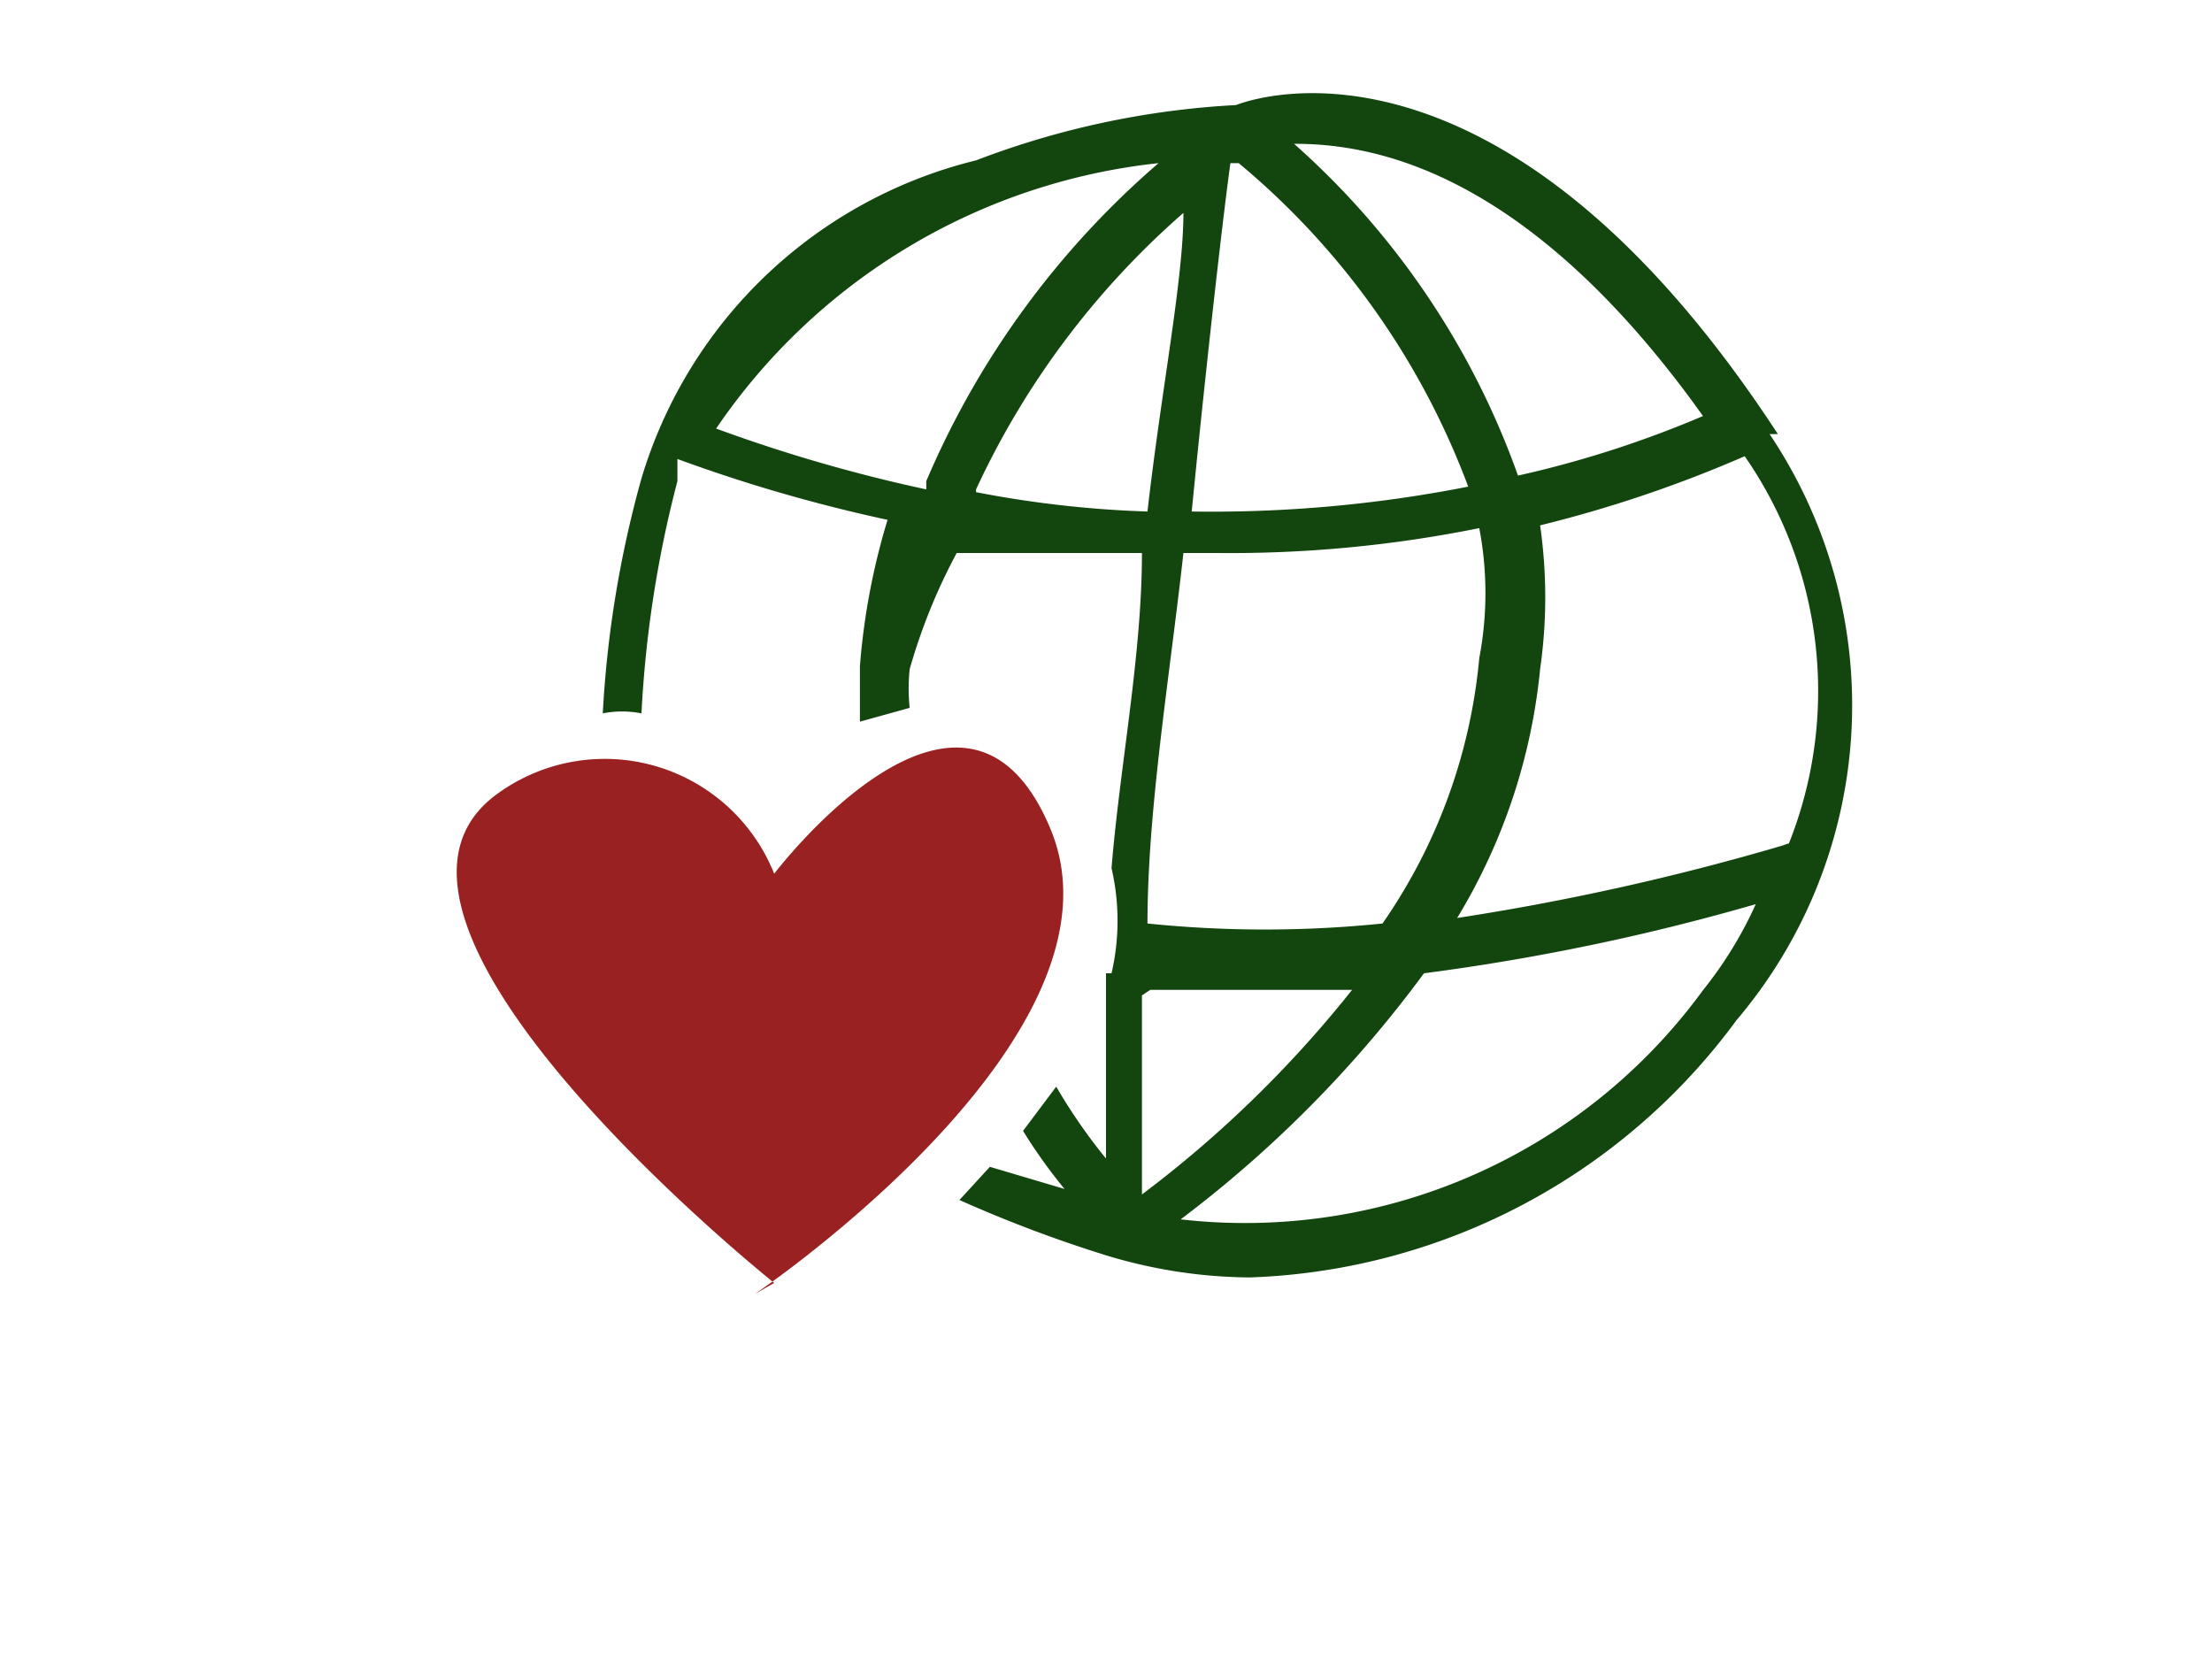
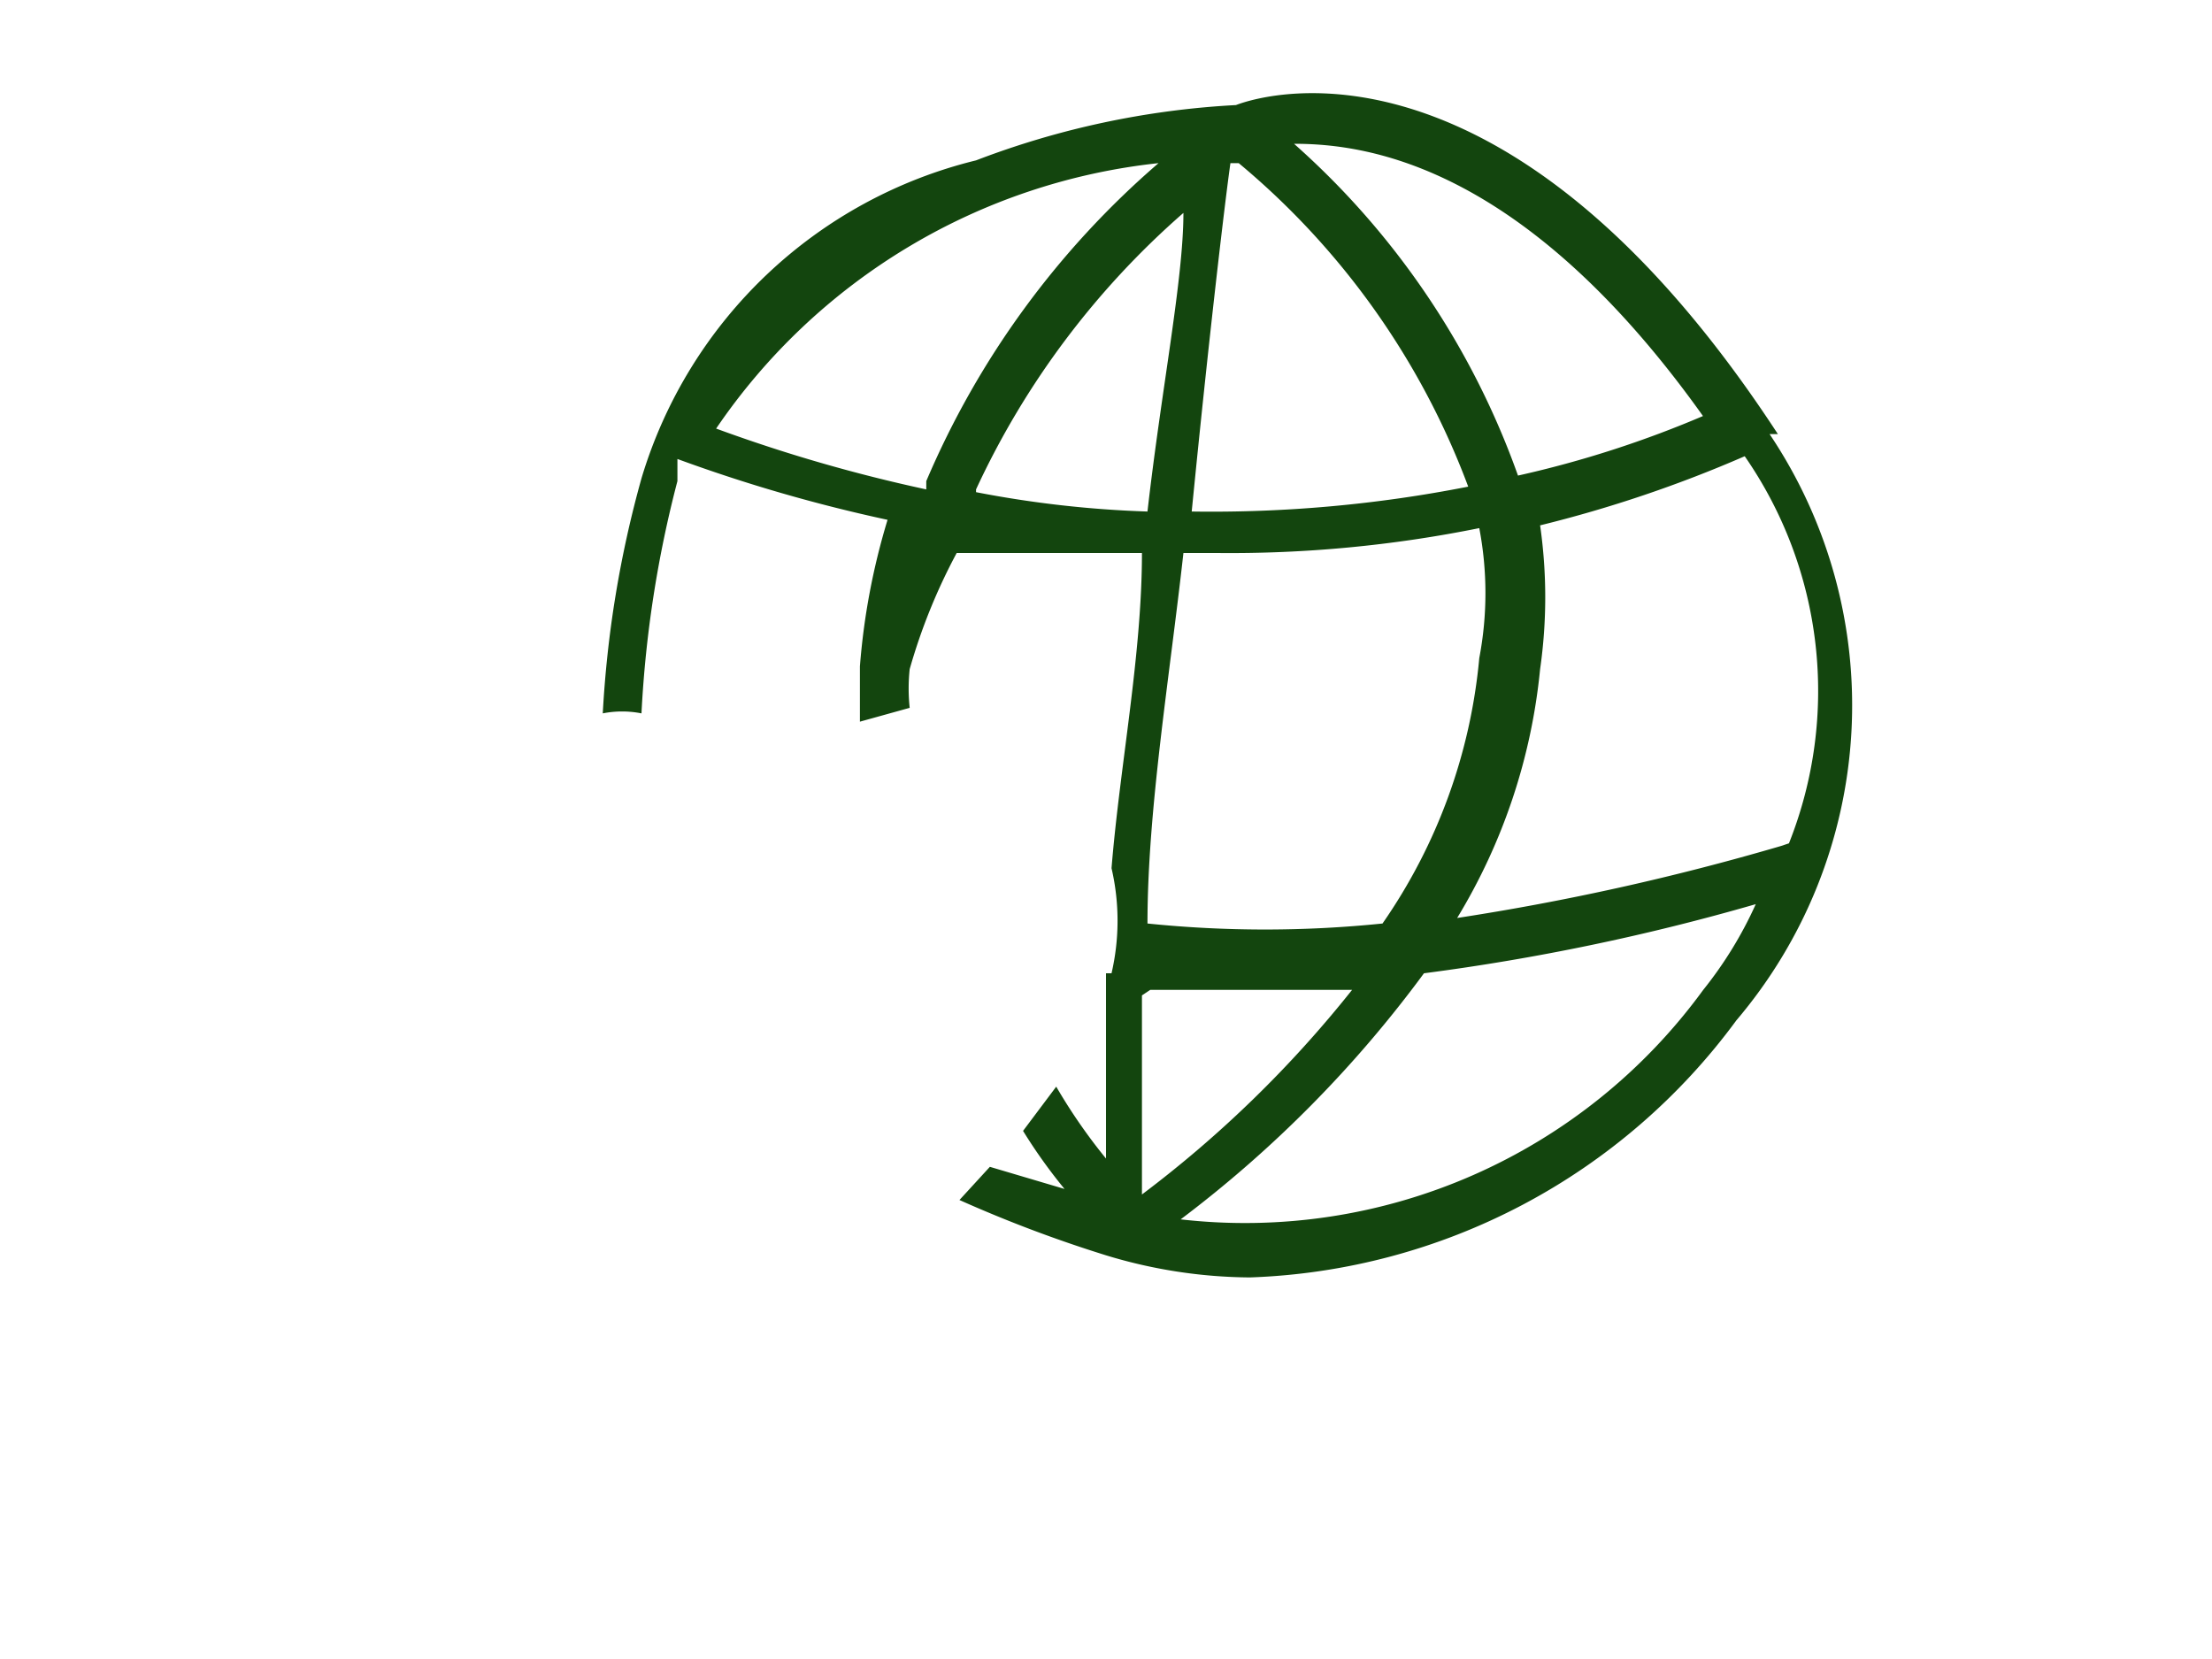
<svg xmlns="http://www.w3.org/2000/svg" viewBox="0 0 8 6">
  <defs>
    <style>.cls-1{fill:#13450e;}.cls-2{fill:#9a2121;}</style>
  </defs>
  <g id="Isolation_Mode" data-name="Isolation Mode">
    <path class="cls-1" d="M6.44,3.06a9,9,0,0,1-1.17.26,2.13,2.13,0,0,0,.3-.9,1.83,1.83,0,0,0,0-.52,4.61,4.61,0,0,0,.74-.25v0a1.49,1.49,0,0,1,.16,1.4Zm-.28.52a2.05,2.05,0,0,1-1.89.83,4.32,4.32,0,0,0,.88-.89,8.06,8.06,0,0,0,1.2-.25,1.44,1.44,0,0,1-.19.31Zm-2,0h.22l.51,0a4.18,4.18,0,0,1-.76.74c0-.17,0-.42,0-.72ZM3.53,1.77a3,3,0,0,1,.75-1c0,.24-.08.64-.13,1.08a3.91,3.91,0,0,1-.62-.07Zm-.18,0a5.67,5.67,0,0,1-.76-.22A2.22,2.22,0,0,1,4.19.59a3.14,3.14,0,0,0-.84,1.15ZM4.4,2a4.55,4.55,0,0,0,.95-.09,1.25,1.25,0,0,1,0,.47A2,2,0,0,1,5,3.34a4.17,4.17,0,0,1-.85,0c0-.41.08-.89.13-1.34ZM4.48.59a2.79,2.79,0,0,1,.83,1.17,4.8,4.8,0,0,1-1,.09c.06-.61.12-1.12.14-1.26Zm1.69.91a3.83,3.83,0,0,1-.68.22A2.9,2.9,0,0,0,4.68.52c.27,0,.84.08,1.49,1Zm.26.07C5.47.1,4.6.33,4.47.38a3.08,3.08,0,0,0-.94.2A1.68,1.68,0,0,0,2.32,1.73a3.94,3.94,0,0,0-.14.85.36.36,0,0,1,.14,0h0a4.13,4.13,0,0,1,.13-.84l0-.08a5.67,5.67,0,0,0,.76.22,2.47,2.47,0,0,0-.1.53v.2l.18-.05a.66.66,0,0,1,0-.14A2.1,2.1,0,0,1,3.46,2L4.13,2c0,.37-.08.77-.11,1.14a.84.84,0,0,1,0,.38H4C4,3.8,4,4,4,4.19a2,2,0,0,1-.18-.26l-.12.16a1.91,1.91,0,0,0,.15.21l-.27-.08,0,0-.11.12A4.77,4.77,0,0,0,4,4.54a1.82,1.82,0,0,0,.52.08,2.28,2.28,0,0,0,1.76-.93,1.76,1.76,0,0,0,.12-2.12Z" />
-     <path class="cls-2" d="M2.73,4.68S4.11,3.75,3.8,3s-1,.16-1,.16a.66.66,0,0,0-1-.29c-.64.46,1,1.77,1,1.77Z" />
  </g>
</svg>